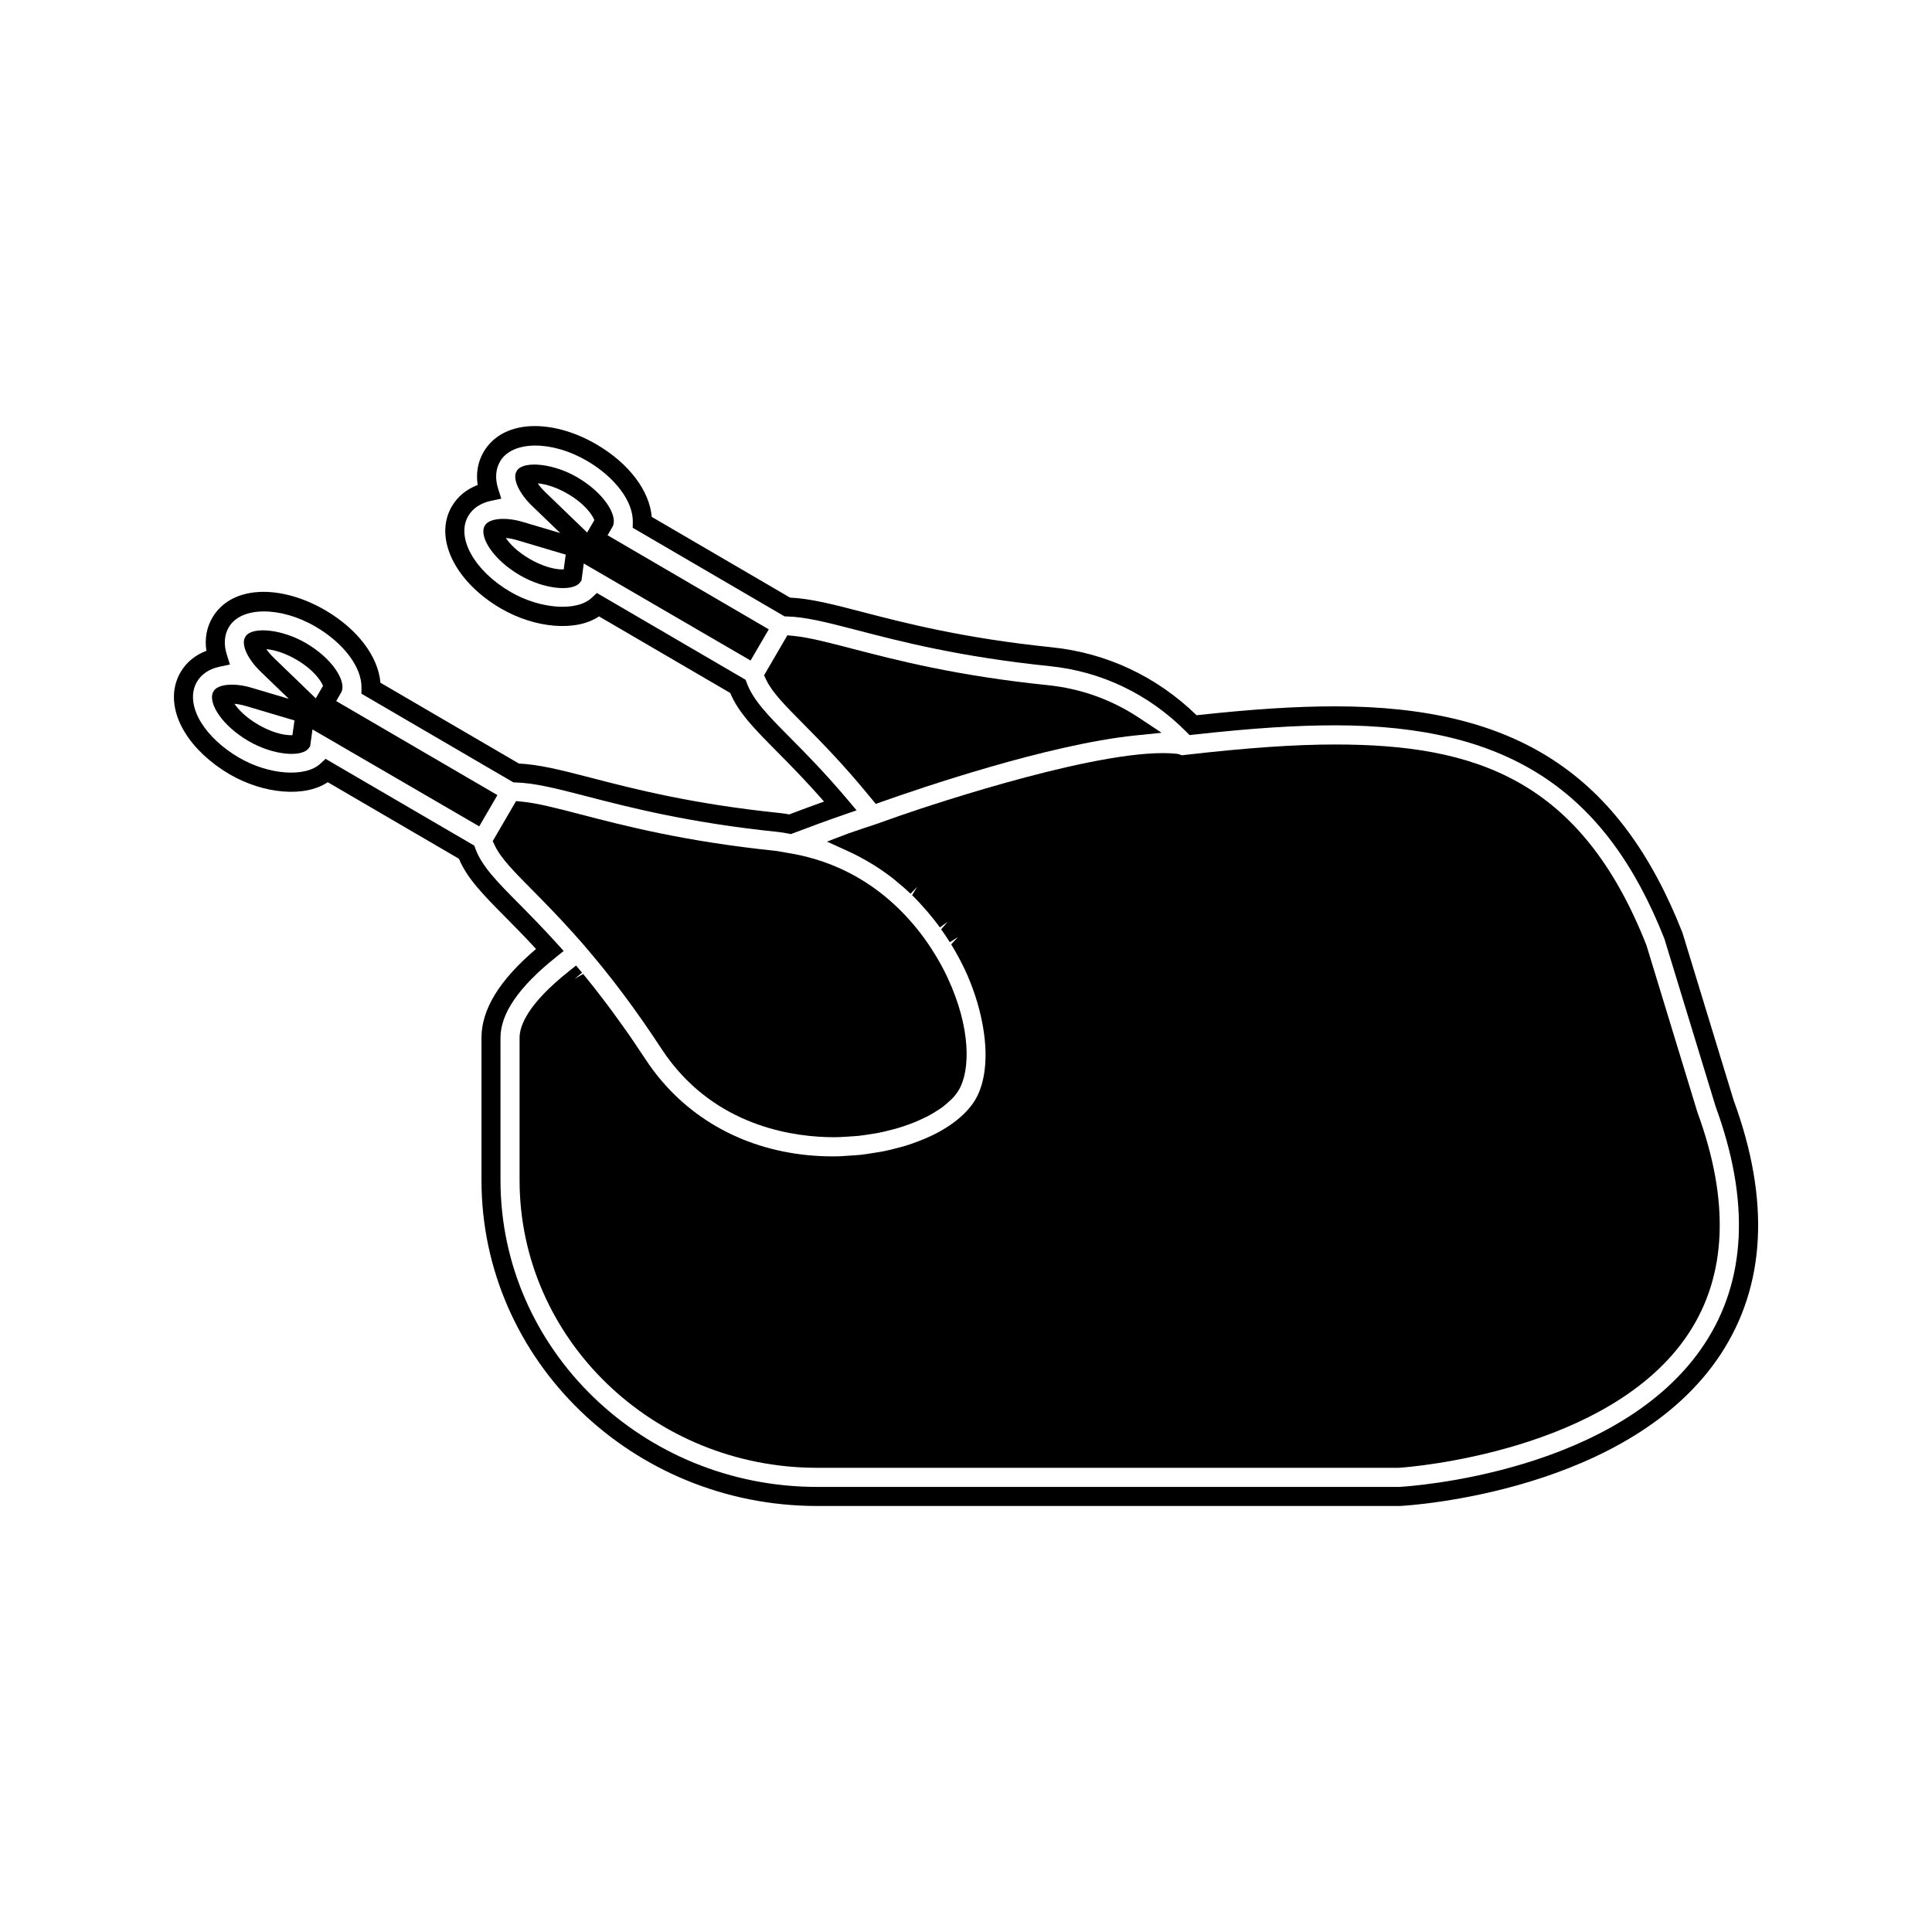
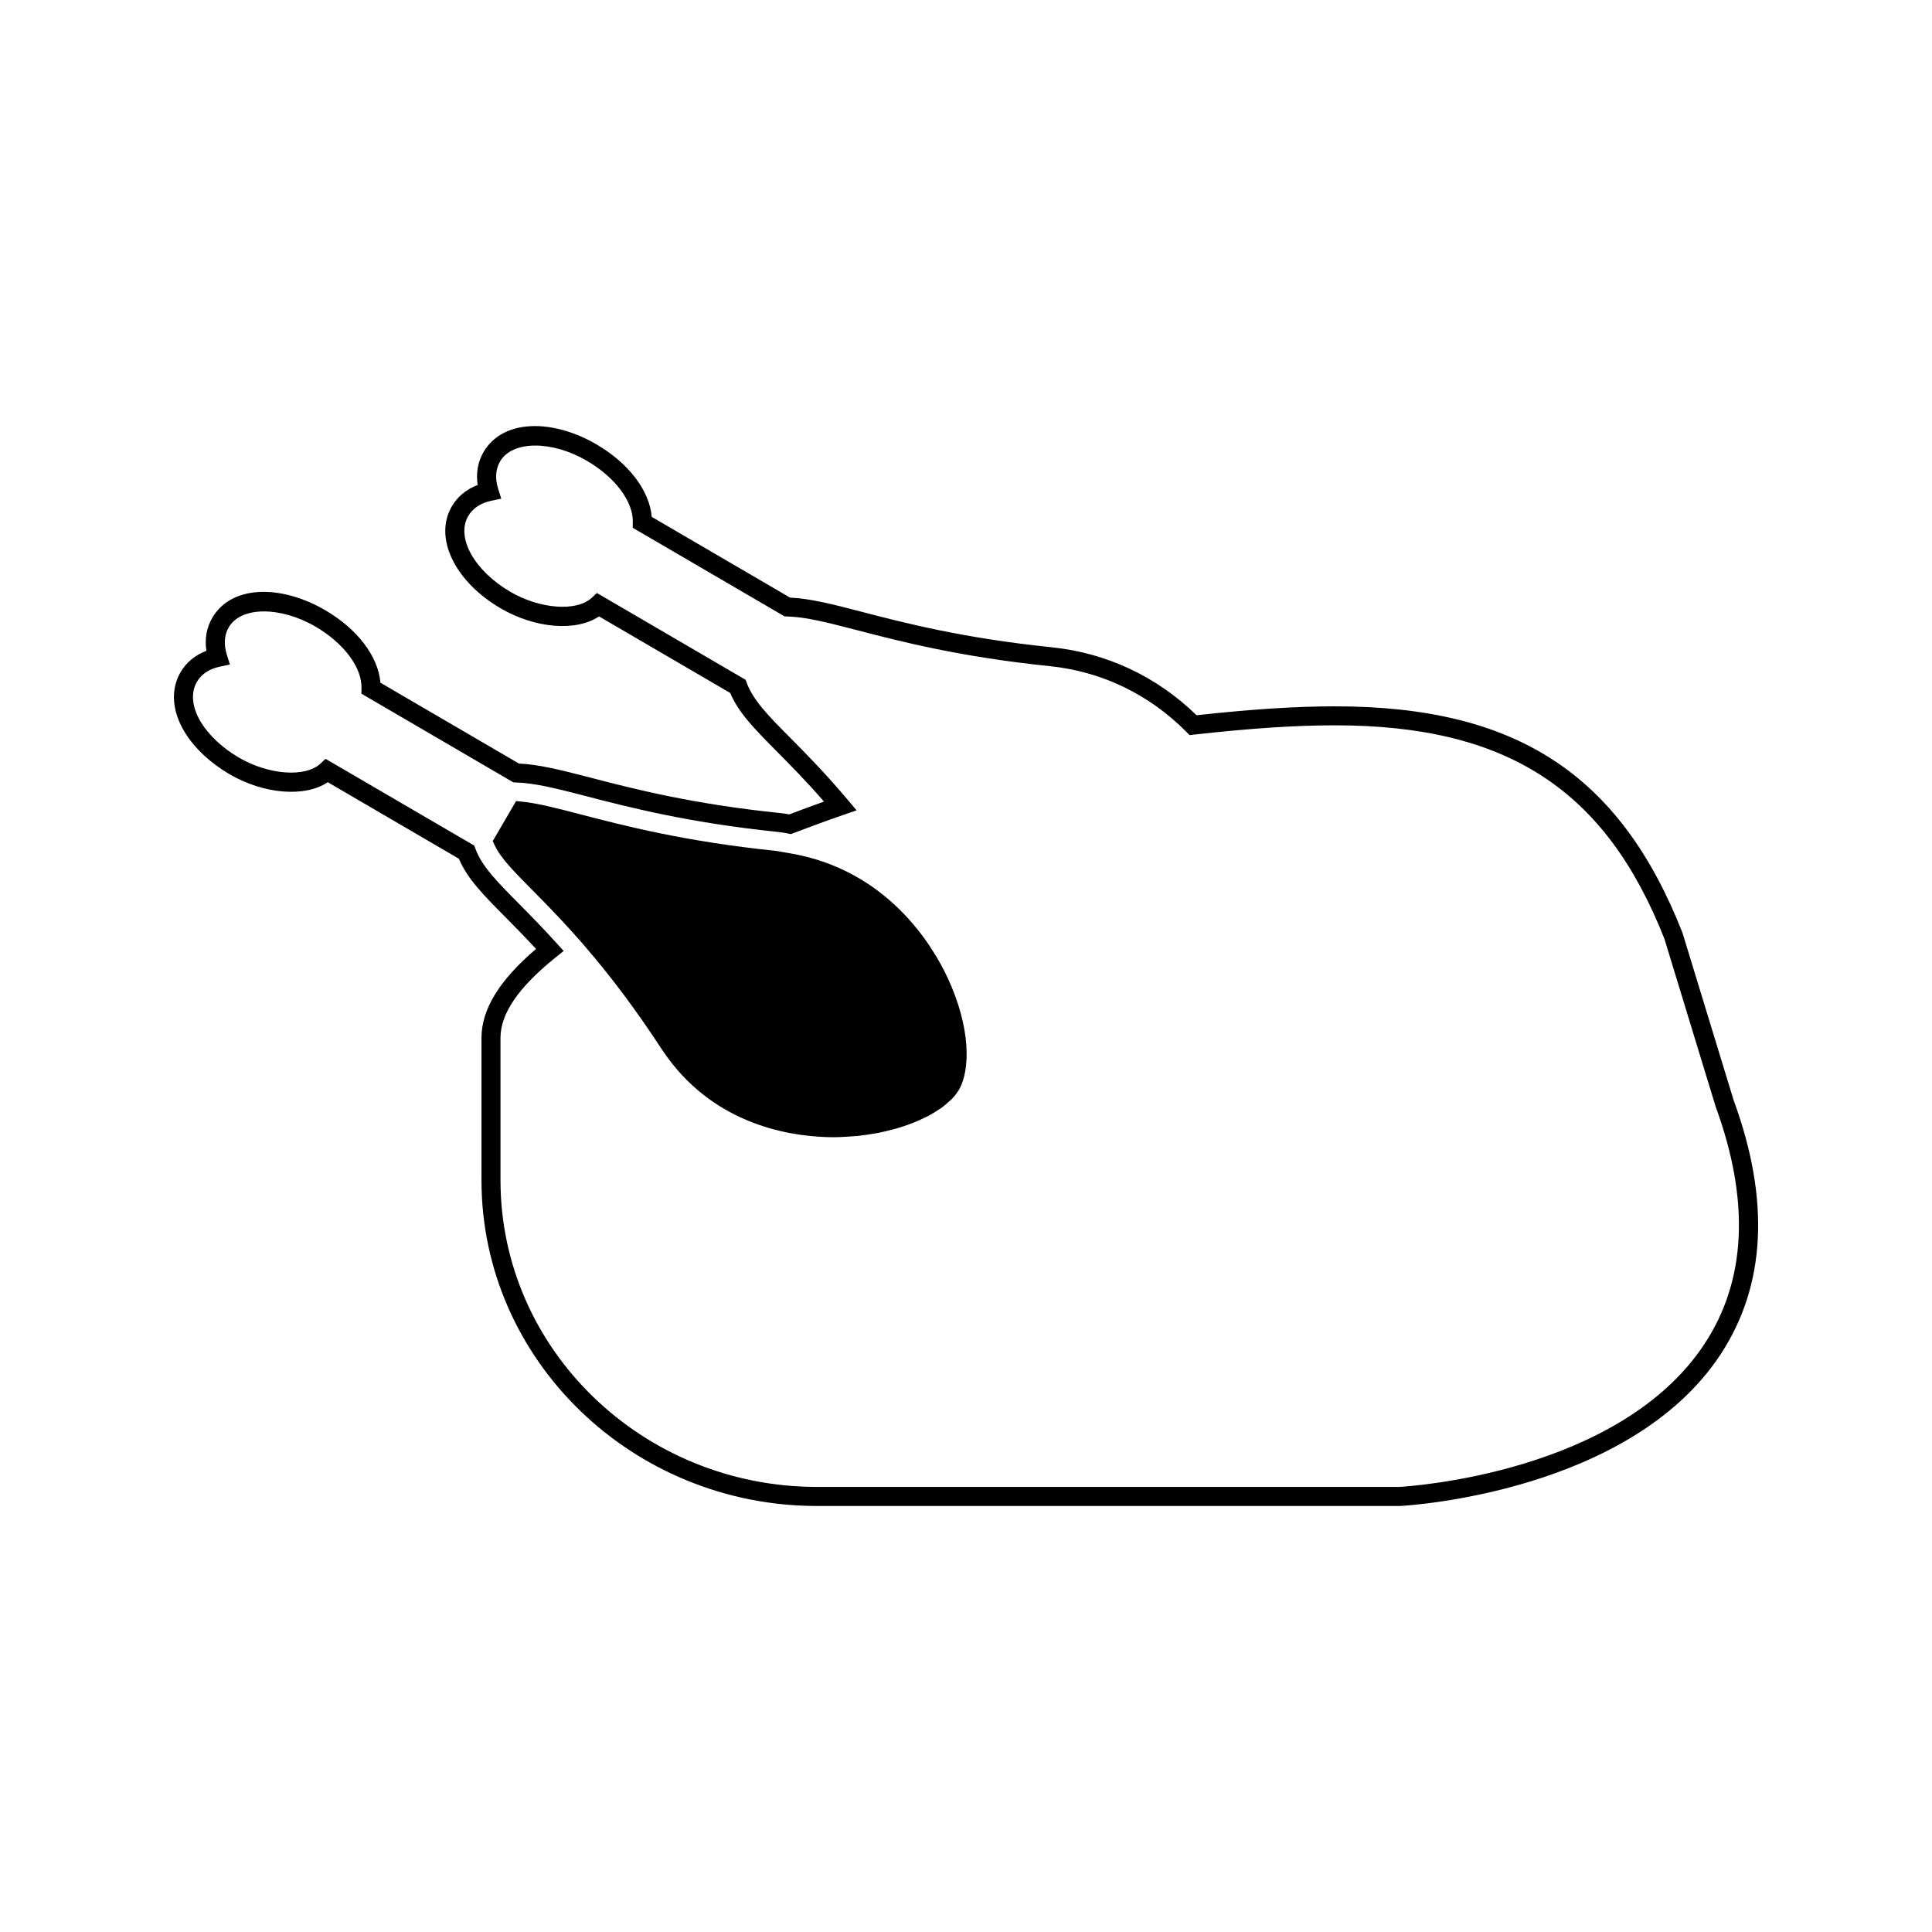
<svg xmlns="http://www.w3.org/2000/svg" fill="#000000" width="800px" height="800px" version="1.1" viewBox="144 144 512 512">
  <g>
-     <path d="m233.1 329.79 1.441-2.5c1.164-2.856-2.367-8.711-9.488-12.875-6.234-3.637-13.859-4.402-15.844-1.953l-0.41 0.723c-0.754 2.066 0.965 5.617 4.293 8.82l7.453 7.195-9.93-2.953c-4.371-1.297-8.469-0.988-9.828 0.656l-0.398 0.672c-1.148 2.852 2.398 8.684 9.504 12.832 6.293 3.672 13.961 4.426 15.887 1.91l0.41-0.531 0.625-4.481 44.184 25.688 4.824-8.281zm-11.609 9.043c-0.117 0.004-0.242 0.004-0.383 0.004-2.43 0-5.672-1.043-8.668-2.793-3.394-1.984-5.316-4.074-6.312-5.535 0.922 0.074 1.961 0.277 3.051 0.598l12.863 3.82zm6.191-9.766-11.074-10.691c-0.938-0.902-1.578-1.695-2.016-2.34 2.332 0.184 5.227 1.188 7.914 2.75 4.797 2.801 6.641 5.805 7.102 6.981z" />
-     <path d="m305.02 285.85 1.434-2.488c1.172-2.856-2.356-8.711-9.484-12.879-6.219-3.621-13.812-4.398-15.832-1.969l-0.426 0.738c-0.746 2.035 1.02 5.664 4.293 8.82l7.469 7.195-9.941-2.953c-4.371-1.297-8.469-0.988-9.836 0.656l-0.383 0.645c-1.18 2.844 2.356 8.691 9.488 12.852 6.266 3.656 13.902 4.43 15.871 1.938l0.426-0.547 0.605-4.527 44.203 25.719 4.824-8.266zm-11.629 9.043c-0.109 0.004-0.23 0.012-0.367 0.012-2.43 0-5.672-1.043-8.668-2.793-3.402-1.988-5.32-4.074-6.312-5.543 0.922 0.074 1.969 0.277 3.055 0.605l12.824 3.809zm6.207-9.77-11.082-10.691c-0.93-0.891-1.562-1.684-2-2.332 2.324 0.184 5.223 1.18 7.902 2.746 4.797 2.801 6.641 5.805 7.094 6.981z" />
    <path d="m603.47 435.7-13.609-44.539c-16.551-42.035-44.074-59.973-92.027-59.973-10.402 0-21.773 0.73-36.727 2.356-10.602-10.297-23.852-16.516-38.414-18.012-23.516-2.418-39.086-6.473-50.453-9.43-7.152-1.863-13.371-3.481-18.871-3.731l-36.652-21.391c-0.586-6.957-6.066-14.199-14.652-19.219-5.363-3.129-11.152-4.848-16.312-4.848-6.184 0-11.004 2.43-13.594 6.856-1.527 2.617-2.051 5.609-1.57 8.758-2.981 1.129-5.328 3.066-6.863 5.688-4.816 8.27 0.754 19.883 12.973 27.012 9.133 5.332 20.012 6.203 26.047 2.125l34.77 20.293c2.199 5.246 6.465 9.555 12.254 15.398 3.504 3.539 7.75 7.82 12.602 13.383-3.082 1.098-6.156 2.242-9.215 3.402-0.77-0.141-1.555-0.273-2.363-0.352-23.48-2.414-39.062-6.465-50.461-9.43-7.926-2.062-13.602-3.453-18.812-3.695l-36.703-21.422c-0.586-6.965-6.066-14.211-14.656-19.23-5.363-3.129-11.152-4.848-16.305-4.848-6.188 0-11.016 2.434-13.586 6.856-1.527 2.613-2.059 5.606-1.574 8.766-2.981 1.129-5.328 3.066-6.859 5.684-2.684 4.594-2.258 10.41 1.172 15.969 2.578 4.184 6.766 8.102 11.797 11.043 9.125 5.316 20.016 6.191 26.051 2.125l34.762 20.285c2.203 5.266 6.488 9.59 12.301 15.457 2.363 2.387 5.106 5.164 8.141 8.445-9.73 8.277-14.465 16.012-14.465 23.578v37.723c0 47.598 39.906 86.324 88.953 86.324h154.41l0.277-0.016c2.473-0.133 60.766-3.746 84.734-40.156 11.98-18.219 13.145-40.891 3.508-67.234zm-7.75 64.441c-22.582 34.312-78.422 37.766-80.828 37.902l-154.36 0.004c-46.258 0-83.895-36.453-83.895-81.266l-0.004-37.73c0-6.453 4.797-13.445 14.652-21.355l2.094-1.684-1.801-1.984c-3.816-4.215-7.223-7.668-10.082-10.559-5.684-5.734-9.789-9.883-11.492-14.52l-0.316-0.855-39.406-22.992-1.375 1.273c-3.961 3.688-13.656 3.023-21.57-1.59-4.328-2.523-7.894-5.836-10.043-9.324-2.41-3.922-2.816-7.848-1.105-10.77 1.195-2.047 3.281-3.434 6.016-4.008l2.731-0.578-0.836-2.656c-0.844-2.684-0.66-5.176 0.523-7.211 3.25-5.574 13.73-5.574 22.977-0.184 7.519 4.394 12.312 10.789 12.203 16.289l-0.031 1.484 40.293 23.516 0.645 0.02c4.863 0.137 10.418 1.5 18.367 3.562 11.535 3 27.332 7.106 51.199 9.562 0.902 0.094 1.762 0.25 2.625 0.418l0.707 0.137 0.672-0.258c4.383-1.668 8.812-3.301 13.242-4.832l3.481-1.203-2.371-2.816c-5.988-7.106-11.137-12.301-15.273-16.473-5.656-5.703-9.742-9.836-11.445-14.453l-0.316-0.852-39.414-23.008-1.375 1.281c-3.961 3.688-13.641 3.027-21.559-1.59-9.566-5.582-14.469-14.418-11.156-20.094 1.203-2.047 3.281-3.438 6.019-4.016l2.731-0.578-0.84-2.66c-0.844-2.676-0.66-5.168 0.523-7.207 3.258-5.574 13.746-5.566 22.98-0.184 7.519 4.394 12.312 10.785 12.195 16.281l-0.027 1.484 40.246 23.488 0.652 0.016c4.832 0.125 10.141 1.449 18.391 3.594 11.523 3 27.312 7.109 51.215 9.574 13.785 1.41 26.309 7.438 36.211 17.402l0.855 0.871 1.207-0.133c15.359-1.699 26.887-2.457 37.375-2.457 45.543 0 71.652 16.977 87.258 56.578l13.582 44.48c9.121 24.922 8.117 46.059-2.945 62.859z" />
    <path d="m297.47 393.03 0.012-0.012 1.527 1.77c7.07 8.203 13.699 17.078 20.27 27.133 0.887 1.359 1.816 2.648 2.844 3.941 13.457 16.969 32.707 19.512 42.992 19.516 1.02-0.004 2.012-0.062 3-0.125l0.973-0.062c0.746-0.035 1.484-0.082 2.219-0.152 1.156-0.125 2.266-0.293 3.371-0.469l1.883-0.305c1.312-0.25 2.562-0.555 4.191-0.988l0.699-0.18c1.332-0.379 2.586-0.809 4.008-1.34l0.504-0.184c1.191-0.473 2.281-0.98 3.559-1.609l0.477-0.234c0.961-0.508 1.805-1.039 2.852-1.723l0.566-0.367c0.777-0.551 1.426-1.129 2.199-1.832l0.523-0.461c0.824-0.836 1.496-1.691 1.984-2.535 3.008-5.144 3.238-16.344-3.023-29.746-3.938-8.43-15.887-28.527-41.699-32.926l-3.824-0.652c-24.156-2.492-40.125-6.648-51.812-9.688-6.344-1.648-11.355-2.953-15.387-3.348l-1.617-0.156-6.184 10.605 0.57 1.203c1.602 3.371 5.102 6.902 9.945 11.793 3.312 3.344 6.875 6.981 10.875 11.434z" />
-     <path d="m593.88 438.91-13.562-44.426c-17.391-44.141-45.559-53.188-82.484-53.188-10.648 0-23.129 0.859-39.293 2.707l-1.281 0.148-1.172-0.367c-18.367-2.156-64.777 13.328-73.34 16.289l-6.738 2.379c-2.363 0.77-4.734 1.57-7.106 2.387l-5.742 2.195 5.762 2.625c1.789 0.812 3.606 1.773 5.953 3.168l0.676 0.41c1.727 1.082 3.348 2.211 4.875 3.394l0.875 0.715c1.41 1.141 2.754 2.305 4 3.5l1.754-1.82-1.344 2.195c1.316 1.297 2.519 2.602 3.867 4.156l0.504 0.586c1.082 1.285 2.082 2.562 2.992 3.809l2.047-1.48-1.699 1.988c0.836 1.176 1.59 2.312 2.281 3.41l2.144-1.344-1.773 1.922c0.707 1.16 1.332 2.25 1.891 3.289l0.332 0.625c0.523 0.992 1.004 1.941 1.387 2.754 2.137 4.582 3.688 9.309 4.609 14.055 1.633 8.383 0.988 15.613-1.793 20.379-0.578 0.988-1.344 2.012-2.394 3.137-0.902 0.961-1.93 1.883-3.074 2.754-1.16 0.887-2.492 1.746-3.977 2.582-1.441 0.797-2.984 1.539-5.012 2.352-1.523 0.609-3.106 1.172-4.766 1.652l-1.195 0.309c-1.418 0.383-2.844 0.746-4.336 1.027-0.477 0.094-0.973 0.164-1.457 0.234l-0.801 0.125c-1.203 0.195-2.387 0.387-3.633 0.52-0.754 0.078-1.516 0.117-2.281 0.164l-1.621 0.109c-0.477 0.035-0.961 0.082-1.453 0.094l-1.785 0.027c-18.246 0-34.336-7.09-45.32-19.957-1.555-1.816-3.019-3.773-4.352-5.809l-1.141-1.691c-1.07-1.621-2.144-3.227-3.227-4.793l-2.156-3.027c-0.781-1.102-1.57-2.199-2.356-3.266-0.77-1.051-1.547-2.078-2.332-3.106-0.762-0.988-1.523-1.977-2.281-2.945-0.781-1.004-1.57-1.984-2.363-2.953l-0.652-0.789-2.234 1.27 1.945-1.617-1.586-1.906-1.941 1.551c-10.77 8.574-13.031 14.32-13.031 17.633v37.723c0 42.027 35.367 76.207 78.836 76.207l154.27-0.004c2.277-0.152 55.996-4.113 76.723-35.645 10.117-15.387 10.895-35.094 2.363-58.422z" />
-     <path d="m376.08 357.04 1.68-0.594c9.91-3.512 44.02-15.168 67.047-17.535l7.016-0.719-5.871-3.906c-7.336-4.875-15.512-7.809-24.289-8.711-24.273-2.492-40.277-6.66-52.008-9.715-6.344-1.648-11.363-2.953-15.383-3.344l-1.609-0.156-6.176 10.602 0.57 1.207c1.594 3.359 5.082 6.875 9.898 11.73 4.535 4.582 10.742 10.852 17.996 19.766z" />
  </g>
</svg>